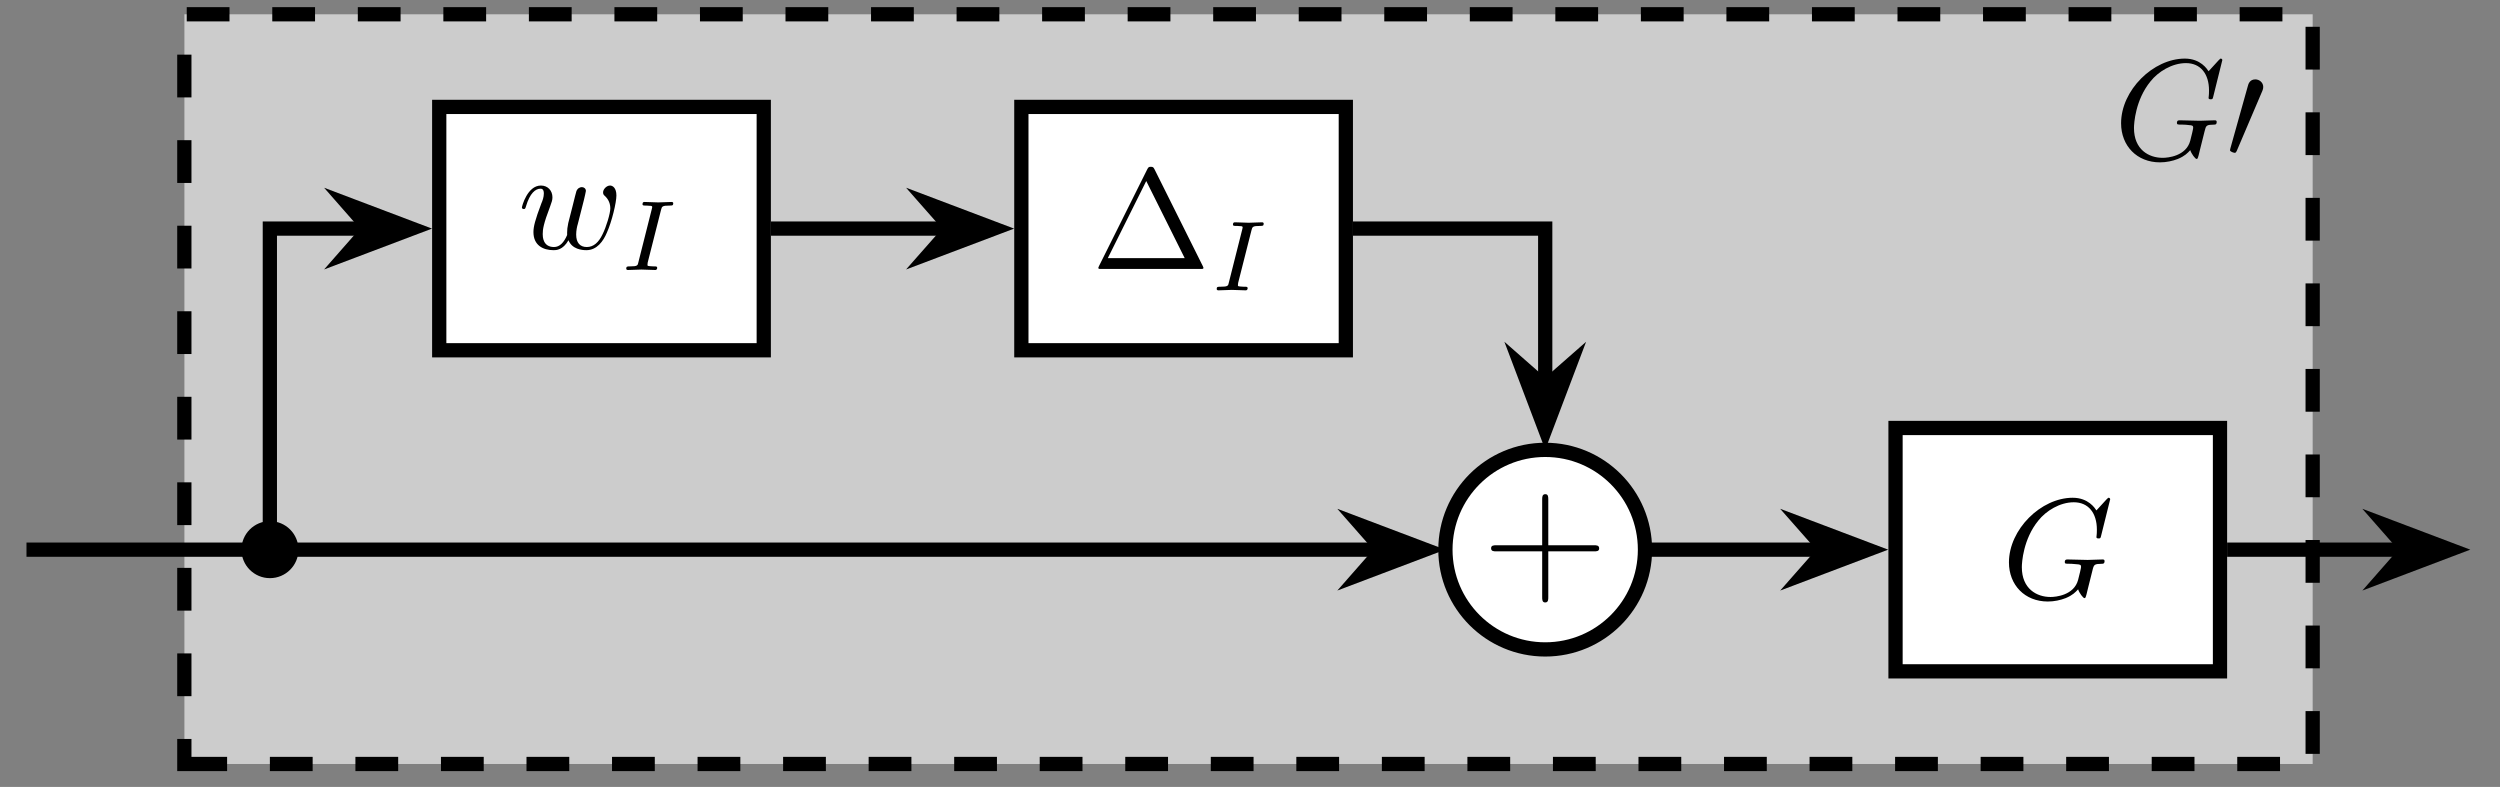
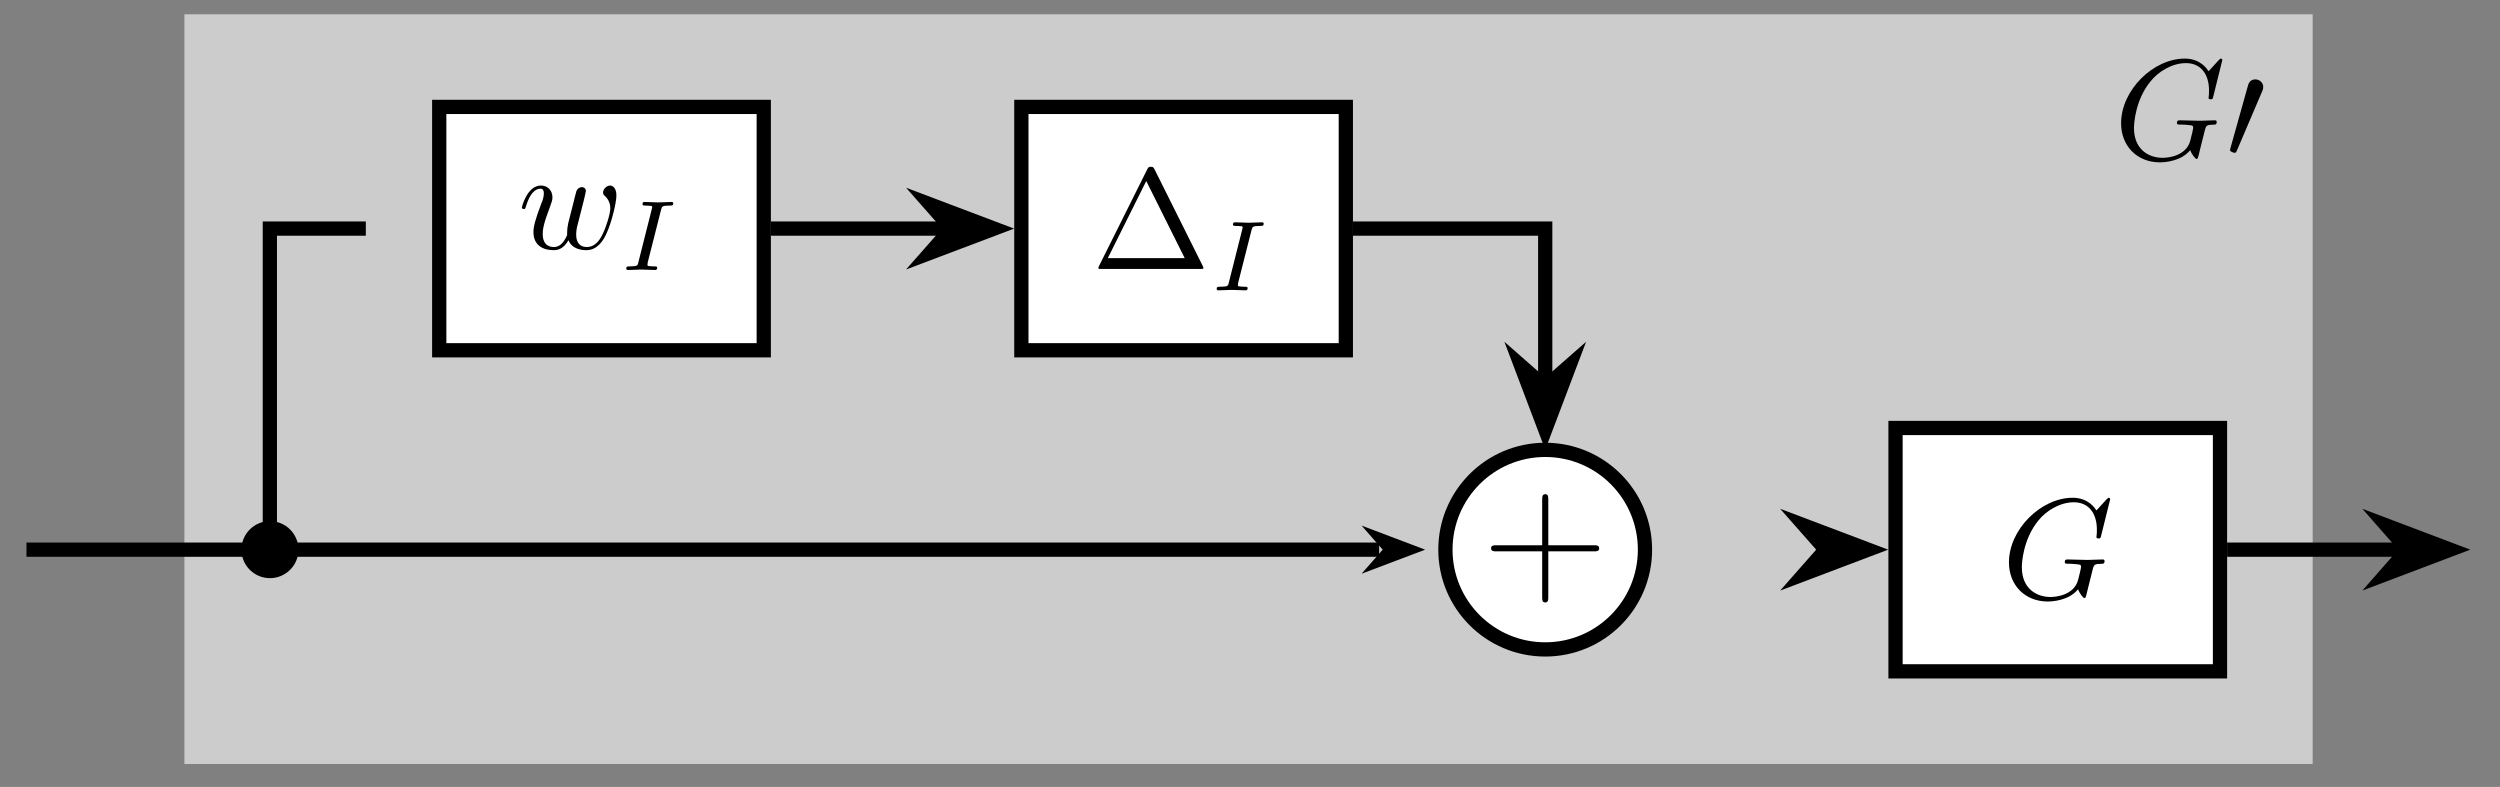
<svg xmlns="http://www.w3.org/2000/svg" xmlns:xlink="http://www.w3.org/1999/xlink" width="172.796" height="54.393" viewBox="0 0 172.796 54.393">
  <rect x="0" y="0" width="172.796" height="54.393" fill="#808080" stroke="none" />
  <defs>
    <g>
      <g id="glyph-0-0">
        <path d="M 7.109 -2.578 C 7.109 -2.656 7.062 -2.688 6.984 -2.688 C 6.75 -2.688 6.172 -2.656 5.938 -2.656 L 4.562 -2.688 C 4.469 -2.688 4.359 -2.688 4.359 -2.5 C 4.359 -2.391 4.438 -2.391 4.656 -2.391 C 4.656 -2.391 4.953 -2.391 5.172 -2.359 C 5.438 -2.344 5.484 -2.312 5.484 -2.172 C 5.484 -2.094 5.375 -1.641 5.281 -1.281 C 5 -0.203 3.719 -0.094 3.375 -0.094 C 2.422 -0.094 1.391 -0.656 1.391 -2.156 C 1.391 -2.469 1.484 -4.094 2.531 -5.375 C 3.062 -6.047 4.016 -6.641 4.984 -6.641 C 6 -6.641 6.578 -5.891 6.578 -4.75 C 6.578 -4.344 6.547 -4.344 6.547 -4.234 C 6.547 -4.141 6.656 -4.141 6.688 -4.141 C 6.828 -4.141 6.828 -4.156 6.875 -4.344 L 7.5 -6.859 C 7.5 -6.875 7.469 -6.953 7.391 -6.953 C 7.359 -6.953 7.344 -6.938 7.234 -6.828 L 6.547 -6.078 C 6.453 -6.219 6 -6.953 4.906 -6.953 C 2.719 -6.953 0.5 -4.766 0.5 -2.484 C 0.5 -0.922 1.594 0.219 3.188 0.219 C 3.625 0.219 4.062 0.125 4.422 -0.016 C 4.906 -0.219 5.094 -0.422 5.281 -0.625 C 5.359 -0.375 5.625 -0.016 5.719 -0.016 C 5.766 -0.016 5.781 -0.047 5.781 -0.047 C 5.812 -0.062 5.906 -0.438 5.953 -0.656 L 6.141 -1.406 C 6.188 -1.578 6.234 -1.75 6.266 -1.906 C 6.375 -2.359 6.391 -2.375 6.953 -2.391 C 7 -2.391 7.109 -2.391 7.109 -2.578 Z M 7.109 -2.578 " />
      </g>
      <g id="glyph-0-1">
        <path d="M 6.812 -3.672 C 6.812 -4.203 6.547 -4.359 6.375 -4.359 C 6.125 -4.359 5.891 -4.094 5.891 -3.891 C 5.891 -3.75 5.938 -3.703 6.031 -3.625 C 6.141 -3.516 6.391 -3.25 6.391 -2.781 C 6.391 -2.438 6.109 -1.484 5.844 -0.969 C 5.594 -0.453 5.25 -0.109 4.766 -0.109 C 4.297 -0.109 4.031 -0.406 4.031 -0.969 C 4.031 -1.25 4.094 -1.547 4.141 -1.688 L 4.562 -3.344 C 4.609 -3.562 4.703 -3.922 4.703 -3.984 C 4.703 -4.156 4.562 -4.25 4.422 -4.25 C 4.297 -4.25 4.125 -4.172 4.047 -3.969 C 4.016 -3.906 3.562 -2.016 3.484 -1.766 C 3.422 -1.469 3.406 -1.297 3.406 -1.109 C 3.406 -1 3.406 -0.984 3.406 -0.938 C 3.188 -0.422 2.891 -0.109 2.5 -0.109 C 1.719 -0.109 1.719 -0.844 1.719 -1 C 1.719 -1.328 1.766 -1.703 2.234 -2.922 C 2.344 -3.219 2.391 -3.359 2.391 -3.547 C 2.391 -4 2.078 -4.359 1.594 -4.359 C 0.656 -4.359 0.281 -2.922 0.281 -2.844 C 0.281 -2.734 0.406 -2.734 0.406 -2.734 C 0.5 -2.734 0.516 -2.766 0.562 -2.922 C 0.828 -3.828 1.219 -4.141 1.562 -4.141 C 1.641 -4.141 1.797 -4.125 1.797 -3.812 C 1.797 -3.562 1.703 -3.297 1.625 -3.125 C 1.188 -1.969 1.078 -1.516 1.078 -1.141 C 1.078 -0.234 1.734 0.109 2.469 0.109 C 2.641 0.109 3.109 0.109 3.5 -0.578 C 3.75 0.047 4.438 0.109 4.734 0.109 C 5.469 0.109 5.906 -0.516 6.156 -1.109 C 6.5 -1.875 6.812 -3.188 6.812 -3.672 Z M 6.812 -3.672 " />
      </g>
      <g id="glyph-1-0">
        <path d="M 2.516 -4.719 C 2.578 -4.875 2.578 -4.953 2.578 -5 C 2.578 -5.297 2.312 -5.516 2.031 -5.516 C 1.641 -5.516 1.547 -5.188 1.516 -5.062 L 0.312 -0.766 C 0.312 -0.719 0.281 -0.672 0.281 -0.625 C 0.281 -0.516 0.547 -0.438 0.625 -0.438 C 0.625 -0.438 0.688 -0.438 0.75 -0.578 Z M 2.516 -4.719 " />
      </g>
      <g id="glyph-2-0">
        <path d="M 8.016 -2.969 C 8.016 -3.188 7.828 -3.188 7.656 -3.188 L 4.5 -3.188 L 4.5 -6.344 C 4.5 -6.516 4.5 -6.719 4.297 -6.719 C 4.078 -6.719 4.078 -6.516 4.078 -6.344 L 4.078 -3.188 L 0.922 -3.188 C 0.75 -3.188 0.547 -3.188 0.547 -2.984 C 0.547 -2.766 0.734 -2.766 0.922 -2.766 L 4.078 -2.766 L 4.078 0.391 C 4.078 0.562 4.078 0.766 4.281 0.766 C 4.5 0.766 4.5 0.578 4.5 0.391 L 4.5 -2.766 L 7.656 -2.766 C 7.828 -2.766 8.016 -2.766 8.016 -2.969 Z M 8.016 -2.969 " />
      </g>
      <g id="glyph-3-0">
        <path d="M 7.734 -0.078 C 7.734 -0.078 7.734 -0.109 7.688 -0.203 L 4.359 -6.875 C 4.281 -7.016 4.266 -7.062 4.094 -7.062 C 3.938 -7.062 3.922 -7.016 3.844 -6.875 L 0.516 -0.203 C 0.469 -0.109 0.469 -0.078 0.469 -0.078 C 0.469 0 0.516 0 0.688 0 L 7.516 0 C 7.688 0 7.734 0 7.734 -0.078 Z M 6.438 -0.75 L 1.125 -0.75 L 3.781 -6.078 Z M 6.438 -0.75 " />
      </g>
      <g id="glyph-4-0">
        <path d="M 3.688 -4.609 C 3.688 -4.672 3.641 -4.703 3.578 -4.703 C 3.438 -4.703 3.266 -4.688 3.125 -4.688 L 2.656 -4.672 L 2.172 -4.688 C 2.031 -4.688 1.859 -4.703 1.703 -4.703 C 1.656 -4.703 1.562 -4.703 1.562 -4.547 C 1.562 -4.453 1.641 -4.453 1.781 -4.453 C 1.781 -4.453 1.922 -4.453 2.047 -4.438 C 2.188 -4.438 2.234 -4.422 2.234 -4.344 C 2.234 -4.312 2.219 -4.266 2.203 -4.203 L 1.281 -0.547 C 1.234 -0.312 1.219 -0.25 0.703 -0.25 C 0.516 -0.25 0.438 -0.25 0.438 -0.094 C 0.438 -0.094 0.438 0 0.547 0 C 0.766 0 1.281 -0.031 1.484 -0.031 L 1.953 -0.016 C 2.109 -0.016 2.281 0 2.438 0 C 2.469 0 2.578 0 2.578 -0.156 C 2.578 -0.25 2.5 -0.25 2.359 -0.25 C 2.359 -0.25 2.203 -0.25 2.062 -0.266 C 1.906 -0.281 1.906 -0.297 1.906 -0.359 C 1.906 -0.359 1.906 -0.406 1.922 -0.516 L 2.844 -4.156 C 2.906 -4.391 2.922 -4.453 3.438 -4.453 C 3.609 -4.453 3.688 -4.453 3.688 -4.609 Z M 3.688 -4.609 " />
      </g>
    </g>
    <clipPath id="clip-0">
-       <path clip-rule="nonzero" d="M 12 0 L 161 0 L 161 53.793 L 12 53.793 Z M 12 0 " />
-     </clipPath>
+       </clipPath>
    <clipPath id="clip-1">
      <path clip-rule="nonzero" d="M 85 17 L 128 17 L 128 53.793 L 85 53.793 Z M 85 17 " />
    </clipPath>
    <clipPath id="clip-2">
-       <path clip-rule="nonzero" d="M 80 22 L 113 22 L 113 53.793 L 80 53.793 Z M 80 22 " />
-     </clipPath>
+       </clipPath>
    <clipPath id="clip-3">
      <path clip-rule="nonzero" d="M 110 22 L 144 22 L 144 53.793 L 110 53.793 Z M 110 22 " />
    </clipPath>
    <clipPath id="clip-4">
      <path clip-rule="nonzero" d="M 151 22 L 171.742 22 L 171.742 53.793 L 151 53.793 Z M 151 22 " />
    </clipPath>
  </defs>
  <path fill-rule="nonzero" fill="rgb(79.999%, 79.999%, 79.999%)" fill-opacity="1" d="M 12.746 52.805 L 159.848 52.805 L 159.848 0.988 L 12.746 0.988 Z M 12.746 52.805 " />
  <g clip-path="url(#clip-0)">
    <path fill="none" stroke-width="0.996" stroke-linecap="butt" stroke-linejoin="miter" stroke="rgb(0%, 0%, 0%)" stroke-opacity="1" stroke-dasharray="2.989 2.989" stroke-miterlimit="10" d="M -130.927 -14.979 L 17.816 -14.979 L 17.816 37.416 L -130.927 37.416 Z M -130.927 -14.979 " transform="matrix(0.989, 0, 0, -0.989, 142.228, 37.991)" />
  </g>
  <g fill="rgb(0%, 0%, 0%)" fill-opacity="1">
    <use xlink:href="#glyph-0-0" x="146.106" y="11.003" />
  </g>
  <g fill="rgb(0%, 0%, 0%)" fill-opacity="1">
    <use xlink:href="#glyph-1-0" x="153.853" y="11.003" />
  </g>
  <path fill-rule="nonzero" fill="rgb(100%, 100%, 100%)" fill-opacity="1" stroke-width="0.996" stroke-linecap="butt" stroke-linejoin="miter" stroke="rgb(0%, 0%, 0%)" stroke-opacity="1" stroke-miterlimit="10" d="M -11.337 -8.505 L 11.339 -8.505 L 11.339 8.503 L -11.337 8.503 Z M -11.337 -8.505 " transform="matrix(0.989, 0, 0, -0.989, 142.228, 37.991)" />
  <g fill="rgb(0%, 0%, 0%)" fill-opacity="1">
    <use xlink:href="#glyph-0-0" x="138.355" y="41.357" />
  </g>
  <path fill-rule="nonzero" fill="rgb(100%, 100%, 100%)" fill-opacity="1" d="M 113.699 37.992 C 113.699 34.184 110.613 31.094 106.805 31.094 C 102.996 31.094 99.906 34.184 99.906 37.992 C 99.906 41.801 102.996 44.887 106.805 44.887 C 110.613 44.887 113.699 41.801 113.699 37.992 Z M 113.699 37.992 " />
  <g clip-path="url(#clip-1)">
    <path fill="none" stroke-width="0.996" stroke-linecap="butt" stroke-linejoin="miter" stroke="rgb(0%, 0%, 0%)" stroke-opacity="1" stroke-miterlimit="10" d="M -28.847 -0.001 C -28.847 3.85 -31.967 6.974 -35.819 6.974 C -39.67 6.974 -42.794 3.85 -42.794 -0.001 C -42.794 -3.852 -39.67 -6.973 -35.819 -6.973 C -31.967 -6.973 -28.847 -3.852 -28.847 -0.001 Z M -28.847 -0.001 " transform="matrix(0.989, 0, 0, -0.989, 142.228, 37.991)" />
  </g>
  <g fill="rgb(0%, 0%, 0%)" fill-opacity="1">
    <use xlink:href="#glyph-2-0" x="102.515" y="40.875" />
  </g>
  <path fill-rule="nonzero" fill="rgb(100%, 100%, 100%)" fill-opacity="1" stroke-width="0.996" stroke-linecap="butt" stroke-linejoin="miter" stroke="rgb(0%, 0%, 0%)" stroke-opacity="1" stroke-miterlimit="10" d="M -72.43 13.934 L -49.754 13.934 L -49.754 30.942 L -72.43 30.942 Z M -72.43 13.934 " transform="matrix(0.989, 0, 0, -0.989, 142.228, 37.991)" />
  <g fill="rgb(0%, 0%, 0%)" fill-opacity="1">
    <use xlink:href="#glyph-3-0" x="75.446" y="18.59" />
  </g>
  <g fill="rgb(0%, 0%, 0%)" fill-opacity="1">
    <use xlink:href="#glyph-4-0" x="83.657" y="20.068" />
  </g>
  <path fill-rule="nonzero" fill="rgb(100%, 100%, 100%)" fill-opacity="1" stroke-width="0.996" stroke-linecap="butt" stroke-linejoin="miter" stroke="rgb(0%, 0%, 0%)" stroke-opacity="1" stroke-miterlimit="10" d="M -113.113 13.934 L -90.433 13.934 L -90.433 30.942 L -113.113 30.942 Z M -113.113 13.934 " transform="matrix(0.989, 0, 0, -0.989, 142.228, 37.991)" />
  <g fill="rgb(0%, 0%, 0%)" fill-opacity="1">
    <use xlink:href="#glyph-0-1" x="35.793" y="17.183" />
  </g>
  <g fill="rgb(0%, 0%, 0%)" fill-opacity="1">
    <use xlink:href="#glyph-4-0" x="42.846" y="18.662" />
  </g>
  <path fill-rule="nonzero" fill="rgb(0%, 0%, 0%)" fill-opacity="1" d="M 20.629 37.992 C 20.629 36.902 19.746 36.02 18.656 36.02 C 17.57 36.02 16.688 36.902 16.688 37.992 C 16.688 39.078 17.57 39.961 18.656 39.961 C 19.746 39.961 20.629 39.078 20.629 37.992 Z M 20.629 37.992 " />
  <path fill="none" stroke-width="0.996" stroke-linecap="butt" stroke-linejoin="miter" stroke="rgb(0%, 0%, 0%)" stroke-opacity="1" stroke-miterlimit="10" d="M -124.951 -0.001 L -124.951 22.438 L -118.244 22.438 " transform="matrix(0.989, 0, 0, -0.989, 142.228, 37.991)" />
-   <path fill-rule="nonzero" fill="rgb(0%, 0%, 0%)" fill-opacity="1" stroke-width="0.996" stroke-linecap="butt" stroke-linejoin="miter" stroke="rgb(0%, 0%, 0%)" stroke-opacity="1" stroke-miterlimit="10" d="M 6.054 0 L 1.61 1.683 L 3.087 0 L 1.61 -1.682 Z M 6.054 0 " transform="matrix(0.989, 0, 0, -0.989, 22.482, 15.801)" />
  <path fill="none" stroke-width="0.996" stroke-linecap="butt" stroke-linejoin="miter" stroke="rgb(0%, 0%, 0%)" stroke-opacity="1" stroke-miterlimit="10" d="M -141.959 -0.001 L -47.427 -0.001 " transform="matrix(0.989, 0, 0, -0.989, 142.228, 37.991)" />
  <path fill-rule="nonzero" fill="rgb(0%, 0%, 0%)" fill-opacity="1" d="M 98.504 37.992 L 94.109 36.328 L 95.57 37.992 L 94.109 39.656 Z M 98.504 37.992 " />
  <g clip-path="url(#clip-2)">
    <path fill="none" stroke-width="0.996" stroke-linecap="butt" stroke-linejoin="miter" stroke="rgb(0%, 0%, 0%)" stroke-opacity="1" stroke-miterlimit="10" d="M 6.053 -0.001 L 1.609 1.681 L 3.087 -0.001 L 1.609 -1.684 Z M 6.053 -0.001 " transform="matrix(0.989, 0, 0, -0.989, 92.518, 37.991)" />
  </g>
  <path fill="none" stroke-width="0.996" stroke-linecap="butt" stroke-linejoin="miter" stroke="rgb(0%, 0%, 0%)" stroke-opacity="1" stroke-miterlimit="10" d="M -89.935 22.438 L -77.561 22.438 " transform="matrix(0.989, 0, 0, -0.989, 142.228, 37.991)" />
  <path fill-rule="nonzero" fill="rgb(0%, 0%, 0%)" fill-opacity="1" stroke-width="0.996" stroke-linecap="butt" stroke-linejoin="miter" stroke="rgb(0%, 0%, 0%)" stroke-opacity="1" stroke-miterlimit="10" d="M 6.055 0 L 1.607 1.683 L 3.089 0 L 1.607 -1.682 Z M 6.055 0 " transform="matrix(0.989, 0, 0, -0.989, 62.715, 15.801)" />
  <path fill="none" stroke-width="0.996" stroke-linecap="butt" stroke-linejoin="miter" stroke="rgb(0%, 0%, 0%)" stroke-opacity="1" stroke-miterlimit="10" d="M -49.256 22.438 L -35.819 22.438 L -35.819 11.607 " transform="matrix(0.989, 0, 0, -0.989, 142.228, 37.991)" />
  <path fill-rule="nonzero" fill="rgb(0%, 0%, 0%)" fill-opacity="1" stroke-width="0.996" stroke-linecap="butt" stroke-linejoin="miter" stroke="rgb(0%, 0%, 0%)" stroke-opacity="1" stroke-miterlimit="10" d="M 6.054 0 L 1.61 1.683 L 3.087 0 L 1.61 -1.682 Z M 6.054 0 " transform="matrix(0, 0.989, 0.989, 0, 106.804, 23.704)" />
-   <path fill="none" stroke-width="0.996" stroke-linecap="butt" stroke-linejoin="miter" stroke="rgb(0%, 0%, 0%)" stroke-opacity="1" stroke-miterlimit="10" d="M -28.847 -0.001 L -16.472 -0.001 " transform="matrix(0.989, 0, 0, -0.989, 142.228, 37.991)" />
  <path fill-rule="nonzero" fill="rgb(0%, 0%, 0%)" fill-opacity="1" d="M 129.117 37.992 L 124.723 36.328 L 126.188 37.992 L 124.723 39.656 Z M 129.117 37.992 " />
  <g clip-path="url(#clip-3)">
    <path fill="none" stroke-width="0.996" stroke-linecap="butt" stroke-linejoin="miter" stroke="rgb(0%, 0%, 0%)" stroke-opacity="1" stroke-miterlimit="10" d="M 6.052 -0.001 L 1.608 1.681 L 3.09 -0.001 L 1.608 -1.684 Z M 6.052 -0.001 " transform="matrix(0.989, 0, 0, -0.989, 123.132, 37.991)" />
  </g>
  <path fill="none" stroke-width="0.996" stroke-linecap="butt" stroke-linejoin="miter" stroke="rgb(0%, 0%, 0%)" stroke-opacity="1" stroke-miterlimit="10" d="M 11.836 -0.001 L 24.211 -0.001 " transform="matrix(0.989, 0, 0, -0.989, 142.228, 37.991)" />
  <path fill-rule="nonzero" fill="rgb(0%, 0%, 0%)" fill-opacity="1" d="M 169.352 37.992 L 164.957 36.328 L 166.418 37.992 L 164.957 39.656 Z M 169.352 37.992 " />
  <g clip-path="url(#clip-4)">
    <path fill="none" stroke-width="0.996" stroke-linecap="butt" stroke-linejoin="miter" stroke="rgb(0%, 0%, 0%)" stroke-opacity="1" stroke-miterlimit="10" d="M 6.053 -0.001 L 1.61 1.681 L 3.087 -0.001 L 1.61 -1.684 Z M 6.053 -0.001 " transform="matrix(0.989, 0, 0, -0.989, 163.365, 37.991)" />
  </g>
</svg>